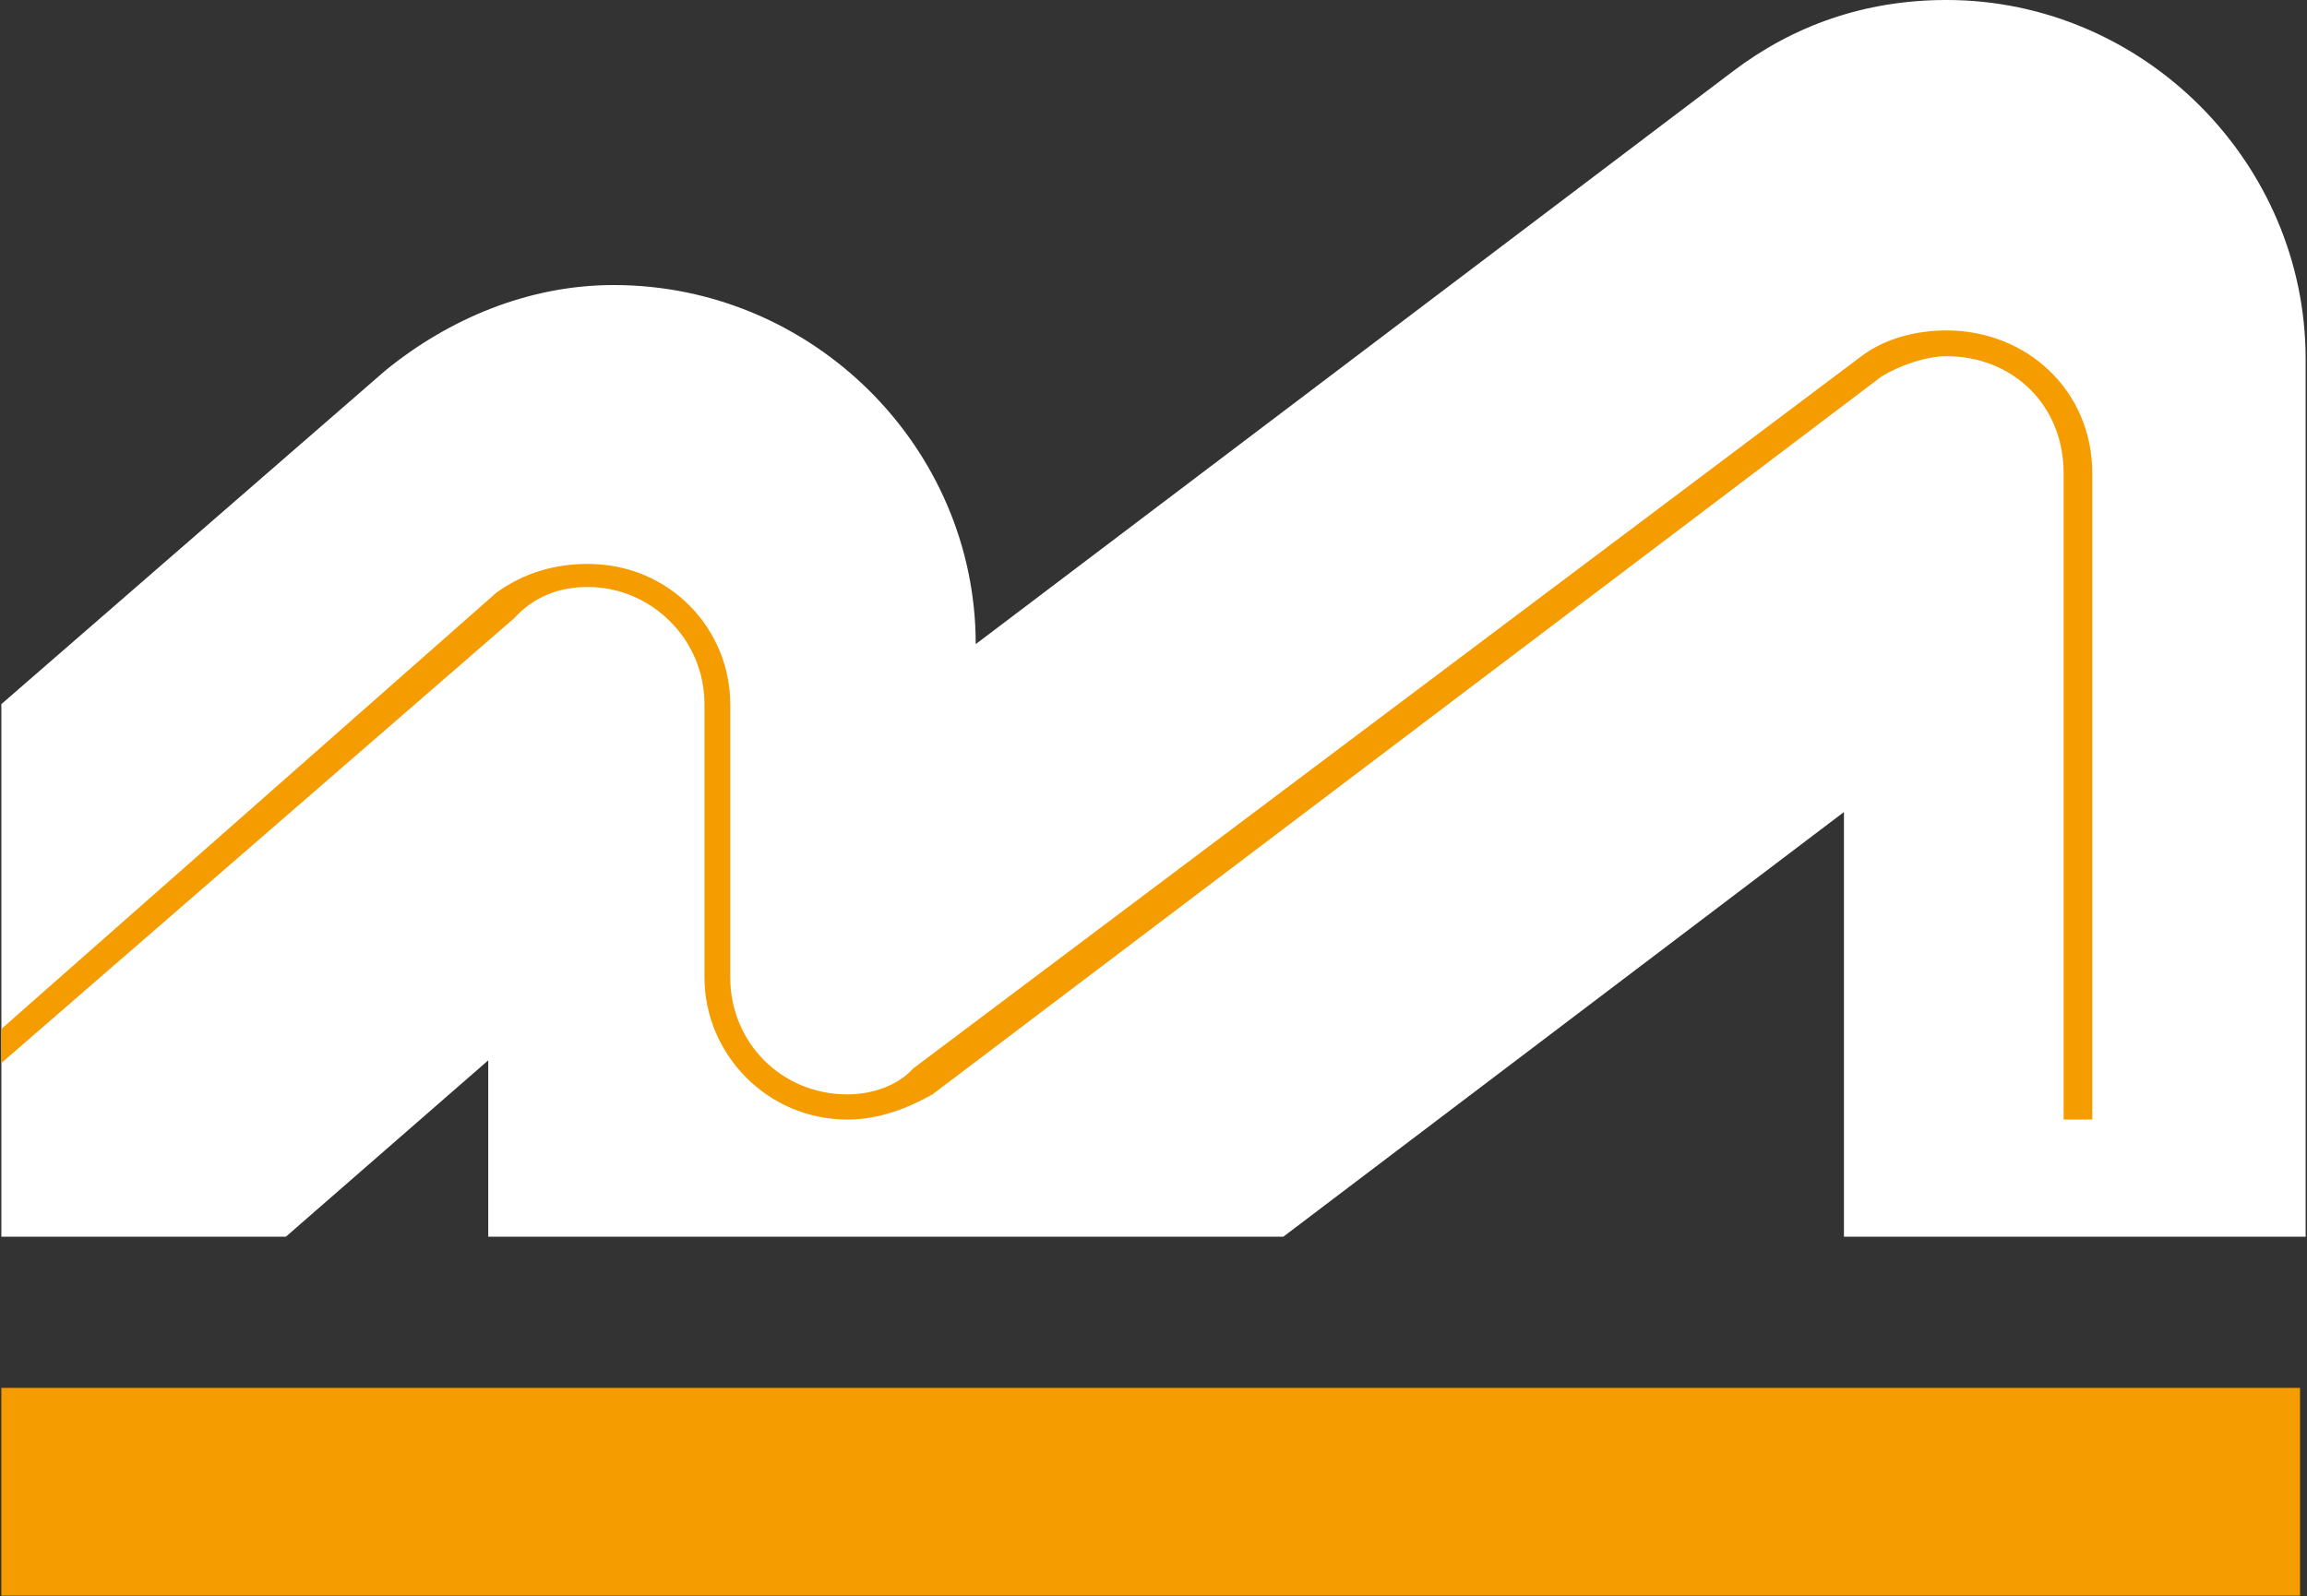
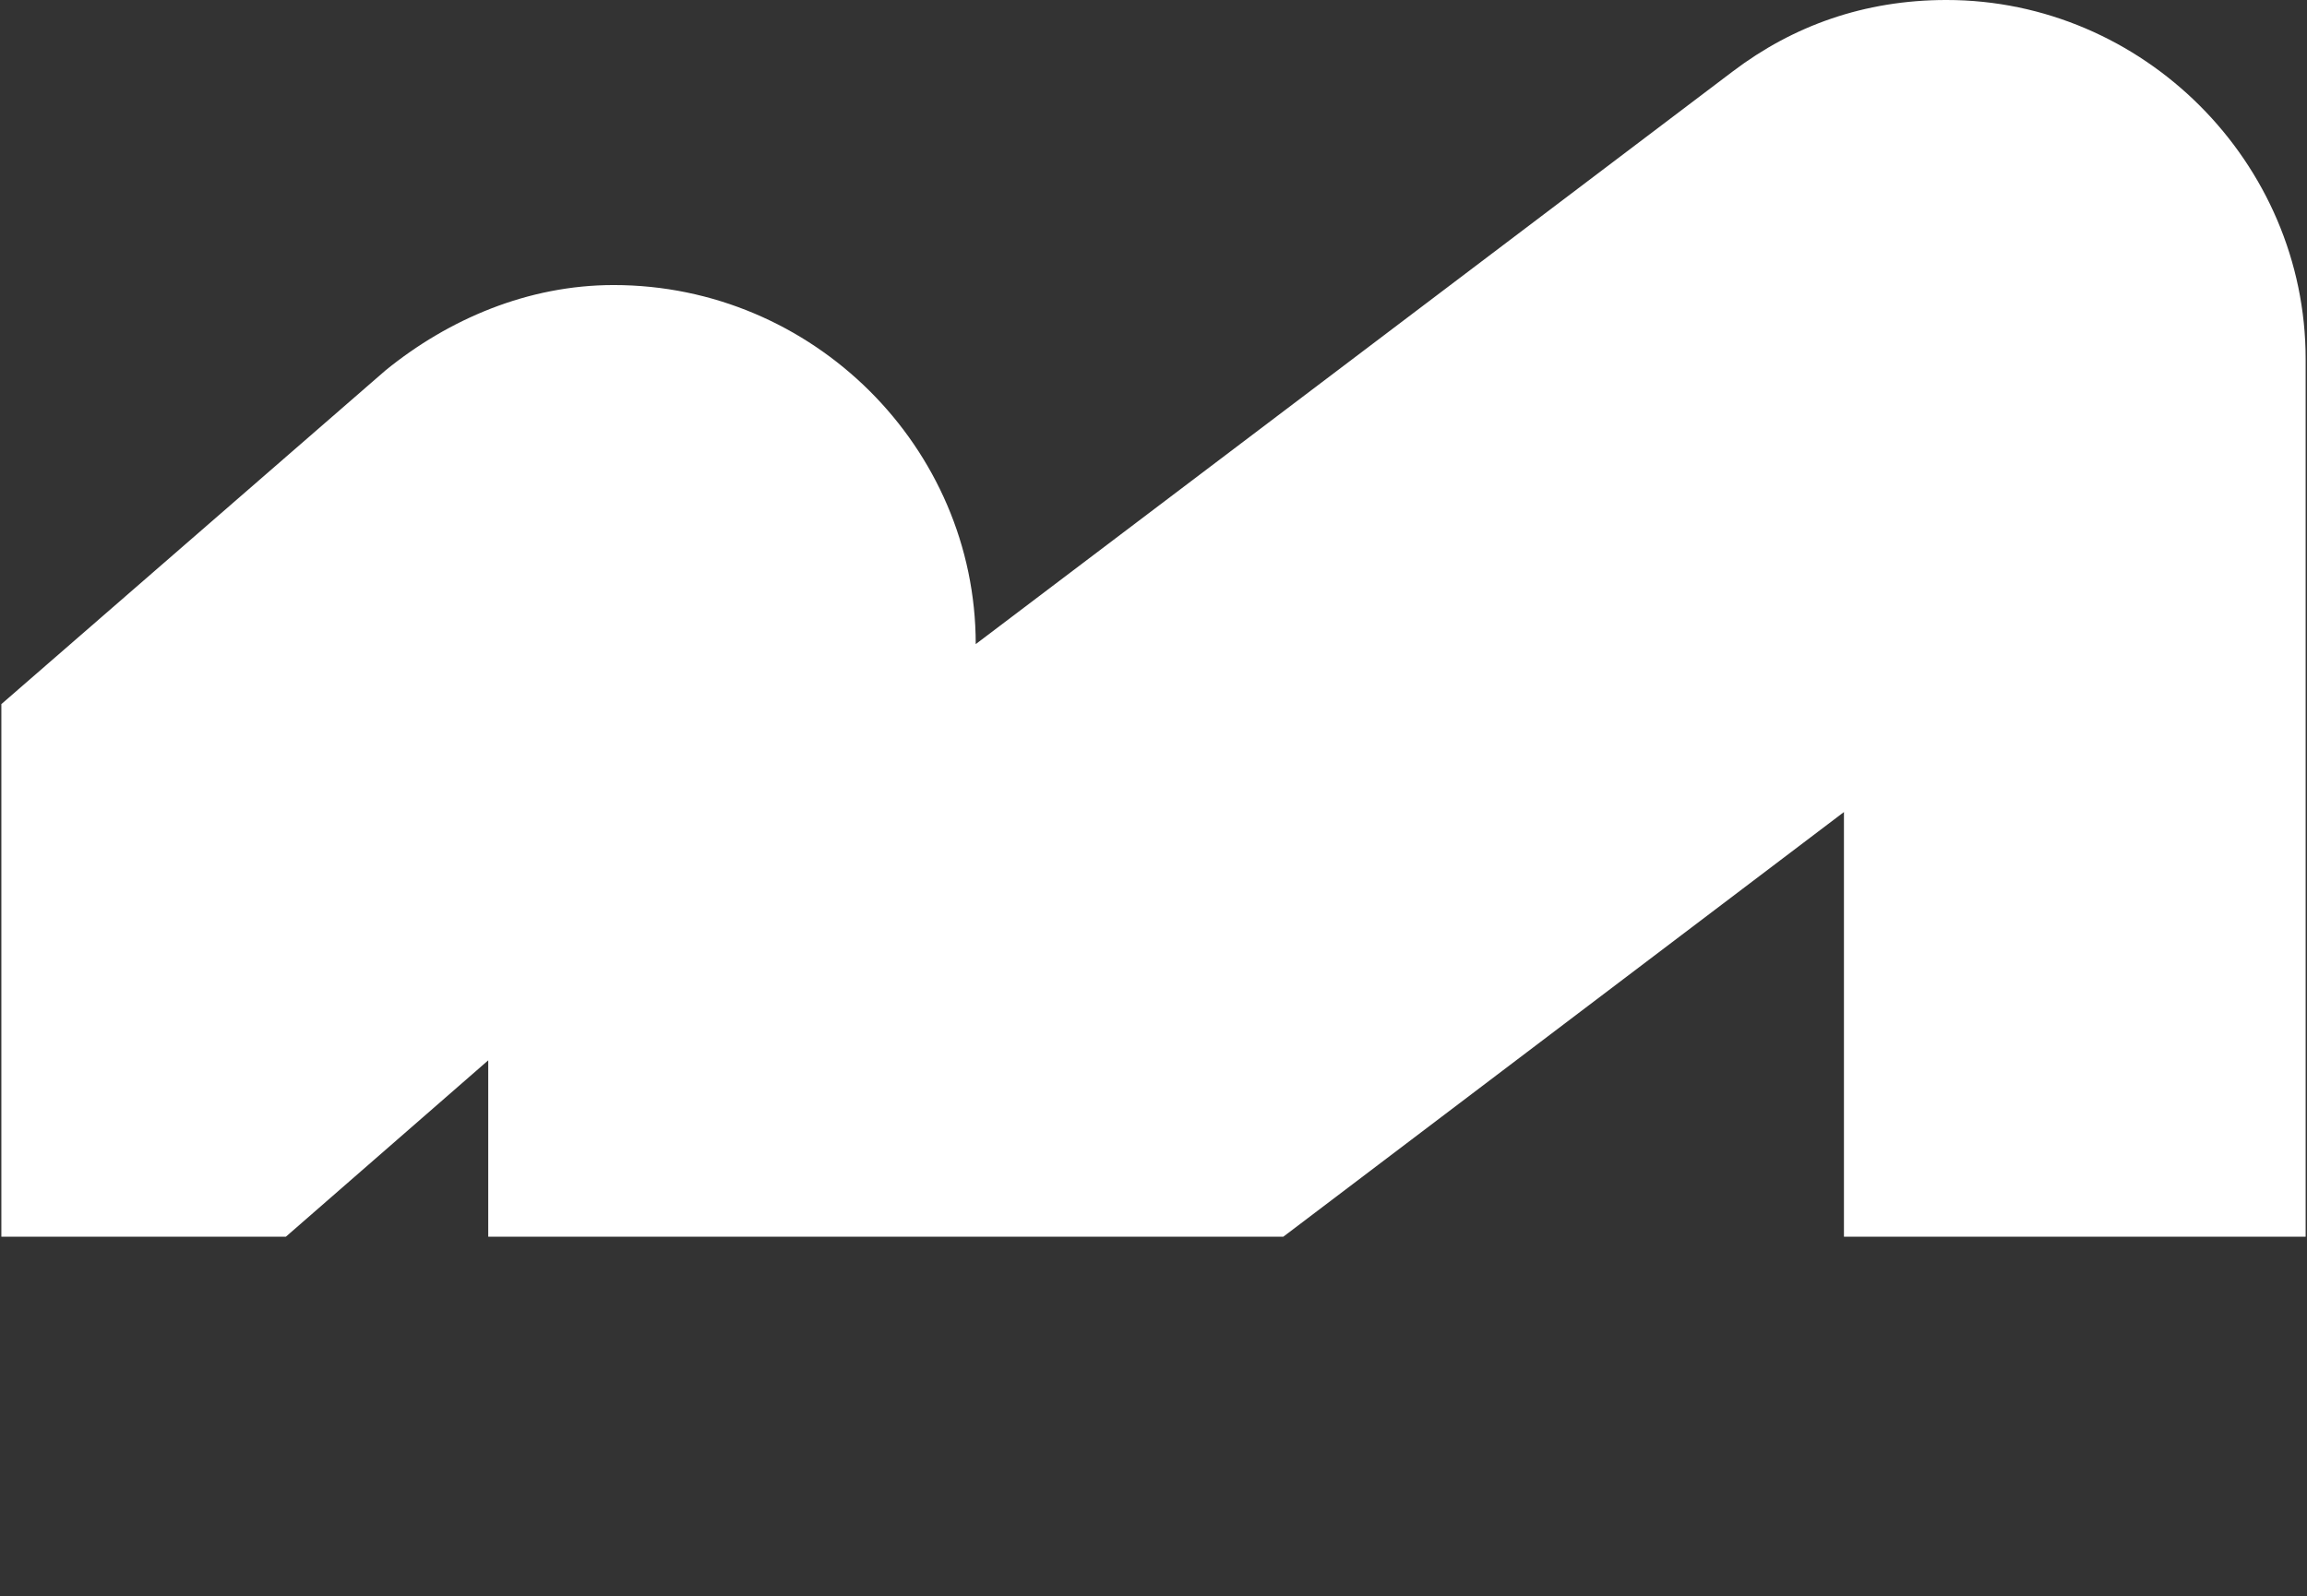
<svg xmlns="http://www.w3.org/2000/svg" version="1.2" viewBox="0 0 1530 1059" width="1530" height="1059">
  <rect x="0" y="0" width="1530" height="1059" fill="#333333" stroke="none" />
  <title>BMM</title>
  <style>
		.s0 { fill: #ffffff } 
		.s1 { fill: #f59c00 } 
	</style>
  <g id="Clip-Path: Clip-Path: Page 1">
    <g id="Clip-Path: Page 1">
      <g id="Page 1">
-         <path id="Path 3" fill-rule="evenodd" class="s0" d="m1529.1 238.2v582.2h-306.2v-281.7l-371.8 281.7h-527.3v-117l-134.2 117h-188.7v-353.3l254.9-221.5c41.6-33.8 94.3-56.5 151.2-56.5 132.3 0 240.1 107.8 240.1 238.2l502.3-380.1c39.8-30.1 87-47.2 141.5-47.2 130.5 0 238.2 107.7 238.2 238.2z" />
-         <path id="Path 4" fill-rule="evenodd" class="s1" d="m0.9 705.2l340-295q19-20.8 49-20.8c41.6 0 77.3 34.2 77.3 77.7v181.2c0 50.9 41.6 94.4 94.8 94.4 20.8 0 39.8-7.4 56.4-16.7l629.5-476.3c13-7.8 30.1-13.4 43-13.4 43.5 0 77.7 31.9 77.7 77.7v428.7h19v-428.7c0-55-43.5-94.8-96.7-94.8-20.3 0-41.1 5.5-56.4 17.1l-629 472.6c-9.8 11.1-26.9 17.1-43.5 17.1-43.5 0-77.7-34.2-77.7-77.7v-181.2c0-49.5-39.8-93-94.4-93q-34.2 0-60.6 19l-328.4 289.5zm0 215.5v137.8h1524.5v-137.8z" />
+         <path id="Path 3" fill-rule="evenodd" class="s0" d="m1529.1 238.2v582.2h-306.2v-281.7l-371.8 281.7h-527.3v-117l-134.2 117h-188.7v-353.3l254.9-221.5c41.6-33.8 94.3-56.5 151.2-56.5 132.3 0 240.1 107.8 240.1 238.2l502.3-380.1c39.8-30.1 87-47.2 141.5-47.2 130.5 0 238.2 107.7 238.2 238.2" />
      </g>
    </g>
  </g>
</svg>